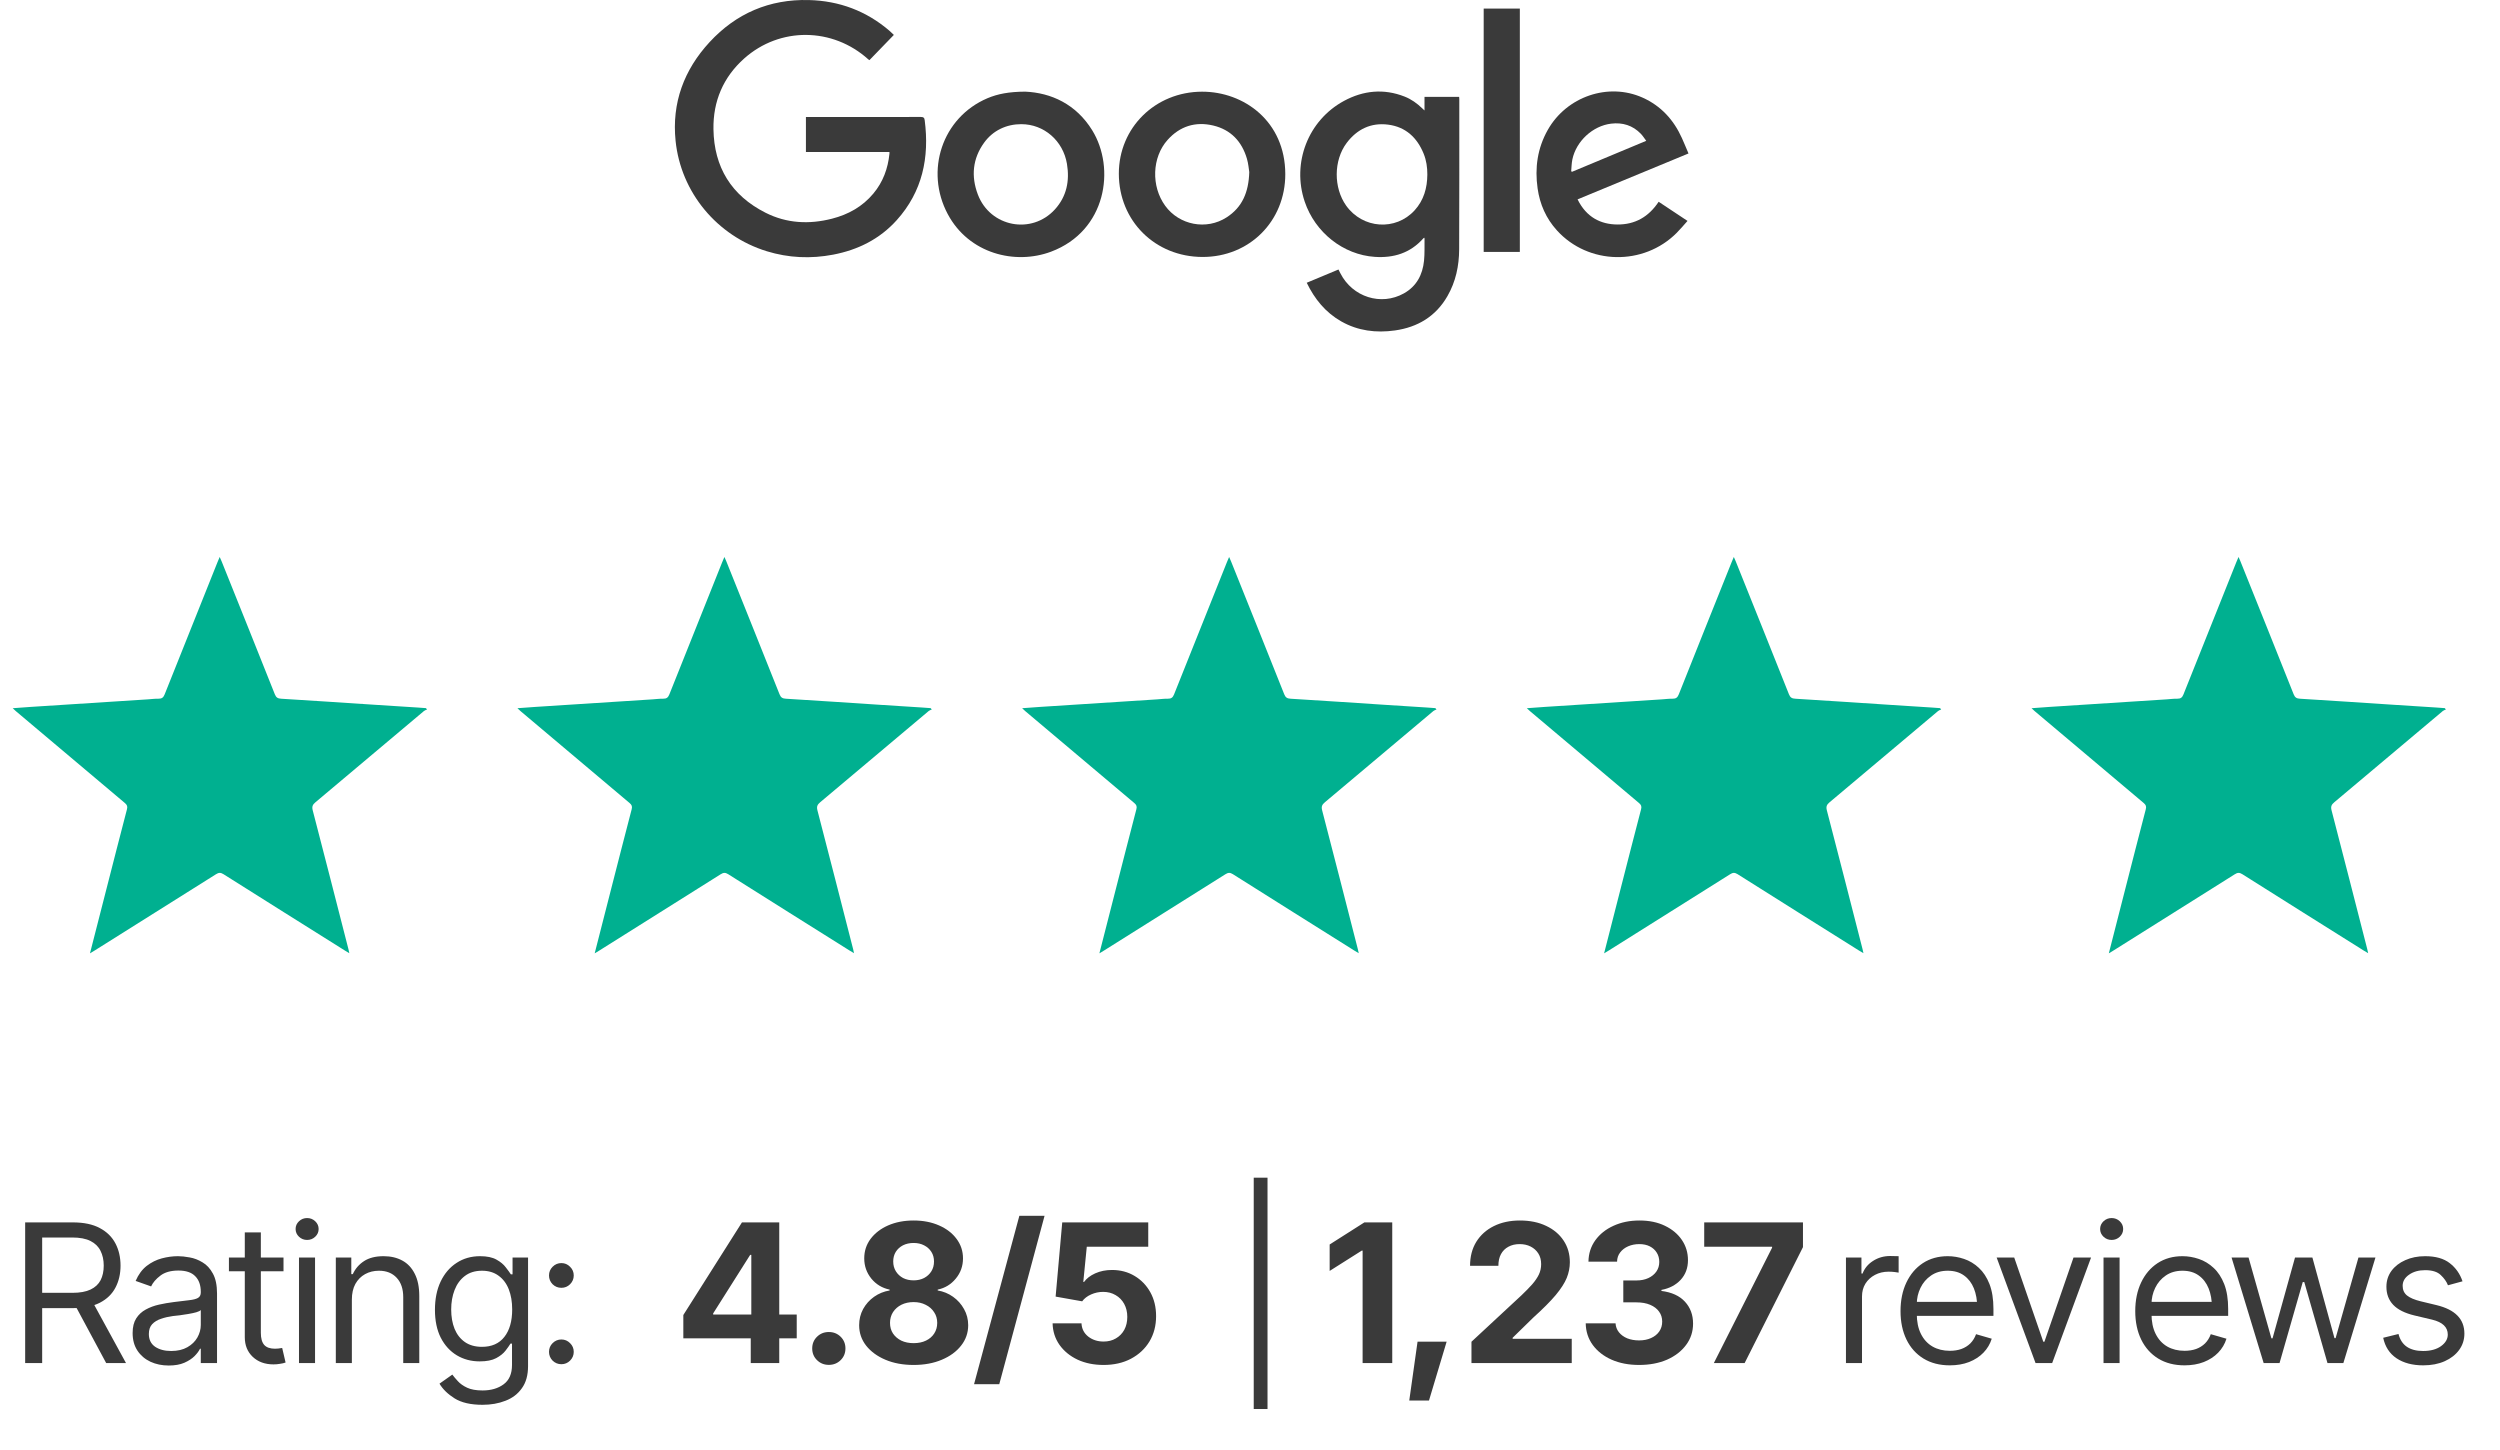
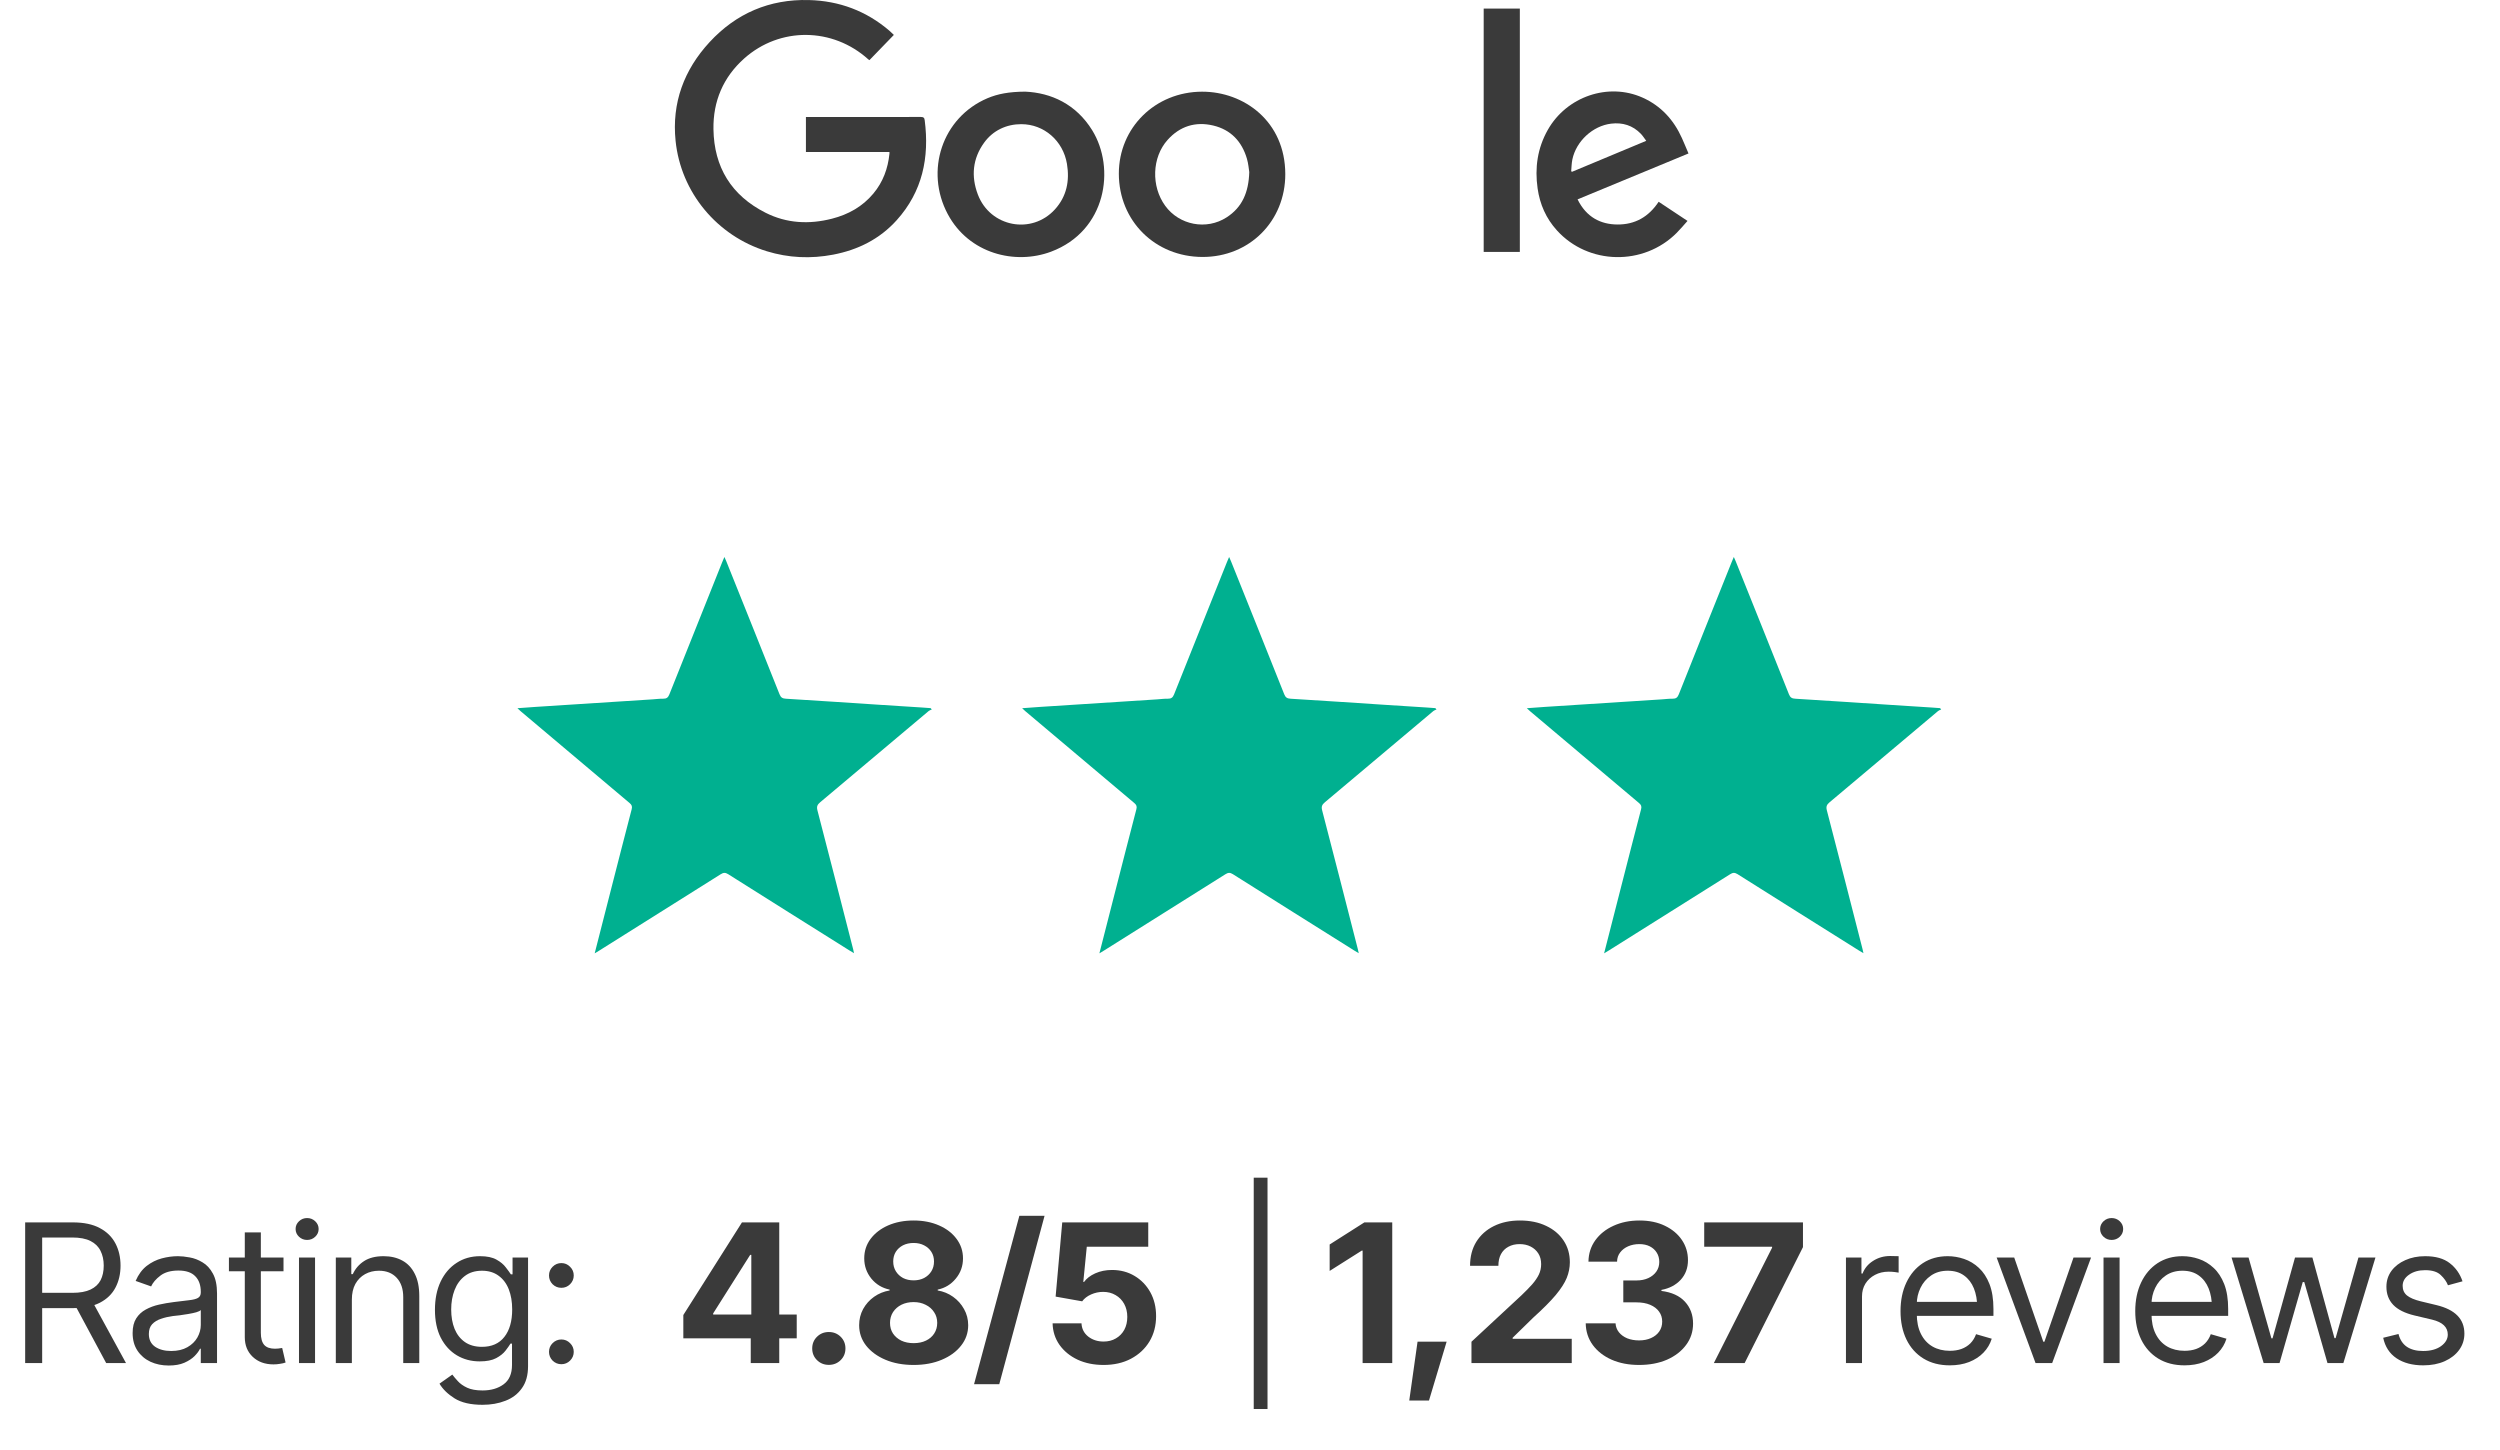
<svg xmlns="http://www.w3.org/2000/svg" width="181" height="105" viewBox="0 0 181 105" fill="none">
  <g clip-path="url(#clip0_2013_1018)">
    <g clip-path="url(#clip1_2013_1018)">
      <g clip-path="url(#clip2_2013_1018)">
        <path d="M64.715 2.528L62.947 4.354C62.919 4.338 62.893 4.321 62.869 4.302C60.291 1.972 56.469 1.928 53.884 4.231C52.36 5.588 51.622 7.331 51.654 9.357C51.697 12.107 52.955 14.155 55.425 15.402C56.957 16.176 58.585 16.257 60.239 15.832C61.417 15.53 62.442 14.96 63.23 14.016C63.931 13.178 64.288 12.2 64.397 11.123C64.4 11.094 64.397 11.064 64.397 11.007H58.349V8.472H58.575C61.274 8.472 63.974 8.471 66.673 8.468C66.86 8.468 66.925 8.522 66.948 8.703C67.299 11.405 66.786 13.873 64.917 15.946C63.687 17.31 62.116 18.093 60.323 18.436C58.702 18.746 57.093 18.676 55.512 18.189C51.912 17.079 49.294 13.931 48.912 10.196C48.632 7.449 49.517 5.062 51.375 3.049C53.298 0.966 55.708 -0.068 58.559 0.003C60.764 0.06 62.725 0.792 64.405 2.235C64.507 2.322 64.6 2.418 64.715 2.528Z" fill="#3A3A3A" />
-         <path d="M94.607 20.471L96.905 19.512C96.955 19.613 96.999 19.698 97.042 19.784C97.92 21.509 99.989 22.167 101.643 21.24C102.564 20.723 102.997 19.887 103.1 18.876C103.154 18.344 103.128 17.803 103.136 17.267C103.132 17.246 103.124 17.226 103.114 17.207C103.088 17.225 103.063 17.244 103.04 17.266C102.107 18.32 100.906 18.689 99.54 18.598C97.25 18.447 95.21 16.83 94.458 14.591C93.518 11.793 94.705 8.711 97.305 7.306C98.707 6.548 100.184 6.399 101.696 6.993C102.18 7.184 102.597 7.483 102.969 7.844C103.012 7.885 103.056 7.925 103.134 7.998V7.012H105.641C105.646 7.07 105.653 7.117 105.653 7.165C105.653 10.795 105.659 14.425 105.643 18.055C105.638 19.247 105.396 20.396 104.792 21.444C103.947 22.91 102.639 23.692 100.989 23.925C99.627 24.117 98.312 23.955 97.098 23.265C95.964 22.617 95.181 21.655 94.607 20.471ZM103.339 12.634C103.341 12.117 103.269 11.611 103.074 11.131C102.602 9.964 101.775 9.188 100.502 9.024C99.257 8.864 98.246 9.356 97.499 10.348C96.546 11.615 96.544 13.597 97.462 14.888C98.66 16.567 101.046 16.734 102.419 15.228C103.085 14.494 103.334 13.605 103.339 12.634Z" fill="#3A3A3A" />
        <path d="M74.227 6.635C76.097 6.718 77.904 7.533 79.078 9.435C80.772 12.181 80.11 16.712 76.101 18.22C73.501 19.198 70.145 18.374 68.613 15.494C66.951 12.372 68.206 8.507 71.494 7.111C72.23 6.8 73.047 6.641 74.227 6.635ZM73.944 8.989C72.858 8.989 71.889 9.449 71.254 10.325C70.413 11.485 70.299 12.767 70.796 14.082C71.688 16.438 74.694 17.012 76.377 15.159C77.23 14.219 77.451 13.088 77.248 11.864C76.969 10.187 75.583 8.989 73.944 8.99V8.989Z" fill="#3A3A3A" />
        <path d="M81.004 12.578C81 9.25 83.636 6.646 87.028 6.638C90.051 6.632 93.051 8.776 93.055 12.609C93.058 16.01 90.462 18.609 87.065 18.604C83.628 18.598 81.008 15.994 81.004 12.578ZM90.448 12.462C90.412 12.246 90.385 11.857 90.278 11.493C89.913 10.243 89.112 9.388 87.829 9.086C86.546 8.784 85.422 9.139 84.537 10.125C83.398 11.391 83.332 13.487 84.36 14.899C85.381 16.303 87.351 16.681 88.809 15.736C89.934 15.01 90.402 13.929 90.447 12.462H90.448Z" fill="#3A3A3A" />
        <path d="M114.217 14.434C114.853 15.736 115.9 16.242 117.083 16.254C118.39 16.267 119.37 15.689 120.087 14.608L122.176 15.995C121.907 16.293 121.661 16.588 121.393 16.859C118.995 19.267 114.998 19.188 112.725 16.685C111.937 15.818 111.484 14.789 111.322 13.638C111.111 12.152 111.311 10.73 112.057 9.408C113.422 6.988 116.441 5.956 118.921 7.067C120.256 7.665 121.175 8.676 121.769 9.994C121.932 10.355 122.081 10.722 122.247 11.111L114.217 14.434ZM113.753 12.405L113.822 12.435L119.187 10.196C119.046 10.008 118.94 9.835 118.802 9.691C118.214 9.077 117.475 8.853 116.649 8.952C115.312 9.111 114.116 10.222 113.839 11.543C113.781 11.824 113.78 12.117 113.753 12.405Z" fill="#3A3A3A" />
        <path d="M107.419 0.621H110.036V18.239H107.419V0.621Z" fill="#3A3A3A" />
      </g>
    </g>
  </g>
  <g clip-path="url(#clip3_2013_1018)">
    <g clip-path="url(#clip4_2013_1018)">
      <g clip-path="url(#clip5_2013_1018)">
-         <path d="M6.515 69.018C6.927 67.409 7.323 65.859 7.72 64.309C8.208 62.402 8.695 60.493 9.193 58.588C9.246 58.386 9.201 58.274 9.047 58.143C6.412 55.928 3.782 53.708 1.151 51.489C1.087 51.434 1.027 51.374 0.92 51.275C1.393 51.24 1.808 51.206 2.223 51.18C5.052 50.997 7.881 50.816 10.71 50.633C10.964 50.617 11.218 50.58 11.471 50.586C11.709 50.591 11.828 50.507 11.918 50.28C13.187 47.087 14.466 43.898 15.744 40.708C15.787 40.6 15.835 40.494 15.906 40.325C15.967 40.463 16.009 40.551 16.046 40.643C17.333 43.85 18.622 47.056 19.898 50.267C19.992 50.505 20.115 50.574 20.364 50.588C22.628 50.725 24.891 50.879 27.154 51.027C28.178 51.094 29.202 51.158 30.226 51.224C30.431 51.237 30.635 51.253 30.838 51.269C30.866 51.301 30.893 51.333 30.92 51.366C30.845 51.402 30.759 51.425 30.697 51.476C28.078 53.679 25.462 55.886 22.839 58.084C22.637 58.253 22.57 58.395 22.641 58.669C23.512 62.011 24.365 65.358 25.223 68.704C25.244 68.788 25.26 68.872 25.292 69.012C25.158 68.933 25.062 68.879 24.97 68.82C22.038 66.979 19.105 65.14 16.178 63.29C15.97 63.159 15.834 63.171 15.634 63.297C12.715 65.139 9.79 66.973 6.866 68.809C6.767 68.871 6.667 68.93 6.516 69.021L6.515 69.018Z" fill="#00B090" />
-       </g>
+         </g>
    </g>
  </g>
  <g clip-path="url(#clip6_2013_1018)">
    <g clip-path="url(#clip7_2013_1018)">
      <g clip-path="url(#clip8_2013_1018)">
        <path d="M43.056 69.018C43.468 67.409 43.864 65.859 44.26 64.309C44.749 62.402 45.235 60.493 45.734 58.588C45.786 58.386 45.742 58.274 45.587 58.143C42.953 55.928 40.323 53.708 37.692 51.489C37.628 51.434 37.568 51.374 37.461 51.275C37.934 51.24 38.348 51.206 38.764 51.18C41.592 50.997 44.422 50.816 47.251 50.633C47.504 50.617 47.759 50.58 48.011 50.586C48.25 50.591 48.368 50.507 48.459 50.28C49.728 47.087 51.007 43.898 52.285 40.708C52.328 40.6 52.375 40.494 52.447 40.325C52.508 40.463 52.55 40.551 52.587 40.643C53.873 43.85 55.162 47.056 56.439 50.267C56.533 50.505 56.656 50.574 56.905 50.588C59.169 50.725 61.431 50.879 63.694 51.027C64.719 51.094 65.743 51.158 66.767 51.224C66.971 51.237 67.176 51.253 67.379 51.269C67.406 51.301 67.434 51.333 67.461 51.366C67.386 51.402 67.3 51.425 67.238 51.476C64.619 53.679 62.003 55.886 59.38 58.084C59.178 58.253 59.111 58.395 59.182 58.669C60.053 62.011 60.906 65.358 61.763 68.704C61.785 68.788 61.801 68.872 61.832 69.012C61.699 68.933 61.603 68.879 61.511 68.82C58.579 66.979 55.646 65.14 52.719 63.29C52.511 63.159 52.374 63.171 52.175 63.297C49.255 65.139 46.331 66.973 43.407 68.809C43.308 68.871 43.208 68.93 43.057 69.021L43.056 69.018Z" fill="#00B090" />
      </g>
    </g>
  </g>
  <g clip-path="url(#clip9_2013_1018)">
    <g clip-path="url(#clip10_2013_1018)">
      <g clip-path="url(#clip11_2013_1018)">
        <path d="M79.597 69.018C80.008 67.409 80.404 65.859 80.801 64.309C81.29 62.402 81.776 60.493 82.274 58.588C82.327 58.386 82.282 58.274 82.128 58.143C79.493 55.928 76.864 53.708 74.233 51.489C74.168 51.434 74.109 51.374 74.002 51.275C74.475 51.24 74.889 51.206 75.304 51.18C78.133 50.997 80.963 50.816 83.792 50.633C84.045 50.617 84.299 50.58 84.552 50.586C84.791 50.591 84.909 50.507 85 50.28C86.269 47.087 87.548 43.898 88.826 40.708C88.869 40.6 88.916 40.494 88.988 40.325C89.048 40.463 89.091 40.551 89.128 40.643C90.414 43.85 91.703 47.056 92.979 50.267C93.074 50.505 93.197 50.574 93.446 50.588C95.71 50.725 97.972 50.879 100.235 51.027C101.259 51.094 102.284 51.158 103.308 51.224C103.512 51.237 103.716 51.253 103.92 51.269C103.947 51.301 103.974 51.333 104.002 51.366C103.927 51.402 103.841 51.425 103.779 51.476C101.16 53.679 98.544 55.886 95.921 58.084C95.719 58.253 95.652 58.395 95.723 58.669C96.594 62.011 97.447 65.358 98.304 68.704C98.326 68.788 98.342 68.872 98.373 69.012C98.24 68.933 98.144 68.879 98.051 68.82C95.12 66.979 92.186 65.14 89.26 63.29C89.052 63.159 88.915 63.171 88.716 63.297C85.796 65.139 82.872 66.973 79.947 68.809C79.849 68.871 79.748 68.93 79.598 69.021L79.597 69.018Z" fill="#00B090" />
      </g>
    </g>
  </g>
  <g clip-path="url(#clip12_2013_1018)">
    <g clip-path="url(#clip13_2013_1018)">
      <g clip-path="url(#clip14_2013_1018)">
        <path d="M116.138 69.018C116.549 67.409 116.945 65.859 117.342 64.309C117.831 62.402 118.317 60.493 118.815 58.588C118.868 58.386 118.823 58.274 118.669 58.143C116.034 55.928 113.404 53.708 110.774 51.489C110.709 51.434 110.65 51.374 110.542 51.275C111.016 51.24 111.43 51.206 111.845 51.18C114.674 50.997 117.504 50.816 120.333 50.633C120.586 50.617 120.84 50.58 121.093 50.586C121.332 50.591 121.45 50.507 121.541 50.28C122.809 47.087 124.089 43.898 125.367 40.708C125.41 40.6 125.457 40.494 125.529 40.325C125.589 40.463 125.632 40.551 125.668 40.643C126.955 43.85 128.244 47.056 129.52 50.267C129.615 50.505 129.738 50.574 129.987 50.588C132.251 50.725 134.513 50.879 136.776 51.027C137.8 51.094 138.825 51.158 139.849 51.224C140.053 51.237 140.257 51.253 140.461 51.269C140.488 51.301 140.515 51.333 140.542 51.366C140.467 51.402 140.382 51.425 140.32 51.476C137.7 53.679 135.085 55.886 132.462 58.084C132.259 58.253 132.193 58.395 132.264 58.669C133.135 62.011 133.988 65.358 134.845 68.704C134.866 68.788 134.883 68.872 134.914 69.012C134.78 68.933 134.685 68.879 134.592 68.82C131.661 66.979 128.727 65.14 125.801 63.29C125.593 63.159 125.456 63.171 125.257 63.297C122.337 65.139 119.413 66.973 116.488 68.809C116.39 68.871 116.289 68.93 116.138 69.021L116.138 69.018Z" fill="#00B090" />
      </g>
    </g>
  </g>
  <g clip-path="url(#clip15_2013_1018)">
    <g clip-path="url(#clip16_2013_1018)">
      <g clip-path="url(#clip17_2013_1018)">
        <path d="M152.679 69.018C153.09 67.409 153.486 65.859 153.883 64.309C154.371 62.402 154.858 60.493 155.356 58.588C155.409 58.386 155.364 58.274 155.21 58.143C152.575 55.928 149.945 53.708 147.315 51.489C147.25 51.434 147.191 51.374 147.083 51.275C147.556 51.24 147.971 51.206 148.386 51.18C151.215 50.997 154.044 50.816 156.873 50.633C157.127 50.617 157.381 50.58 157.634 50.586C157.873 50.591 157.991 50.507 158.081 50.28C159.35 47.087 160.63 43.898 161.907 40.708C161.951 40.6 161.998 40.494 162.07 40.325C162.13 40.463 162.172 40.551 162.209 40.643C163.496 43.85 164.785 47.056 166.061 50.267C166.156 50.505 166.278 50.574 166.528 50.588C168.791 50.725 171.054 50.879 173.317 51.027C174.341 51.094 175.365 51.158 176.39 51.224C176.594 51.237 176.798 51.253 177.002 51.269C177.029 51.301 177.056 51.333 177.083 51.366C177.008 51.402 176.922 51.425 176.861 51.476C174.241 53.679 171.625 55.886 169.002 58.084C168.8 58.253 168.733 58.395 168.805 58.669C169.675 62.011 170.528 65.358 171.386 68.704C171.407 68.788 171.423 68.872 171.455 69.012C171.321 68.933 171.226 68.879 171.133 68.82C168.201 66.979 165.268 65.14 162.342 63.29C162.134 63.159 161.997 63.171 161.798 63.297C158.878 65.139 155.953 66.973 153.029 68.809C152.931 68.871 152.83 68.93 152.679 69.021L152.679 69.018Z" fill="#00B090" />
      </g>
    </g>
  </g>
  <path d="M1.822 98.687V88.501H5.268C6.065 88.501 6.717 88.638 7.223 88.911C7.733 89.18 8.111 89.552 8.358 90.025C8.604 90.495 8.727 91.03 8.727 91.632C8.727 92.229 8.604 92.76 8.358 93.225C8.116 93.689 7.74 94.054 7.23 94.318C6.724 94.578 6.074 94.708 5.281 94.708H2.506V93.601H5.24C5.787 93.601 6.227 93.521 6.56 93.361C6.892 93.202 7.134 92.976 7.284 92.685C7.435 92.388 7.51 92.037 7.51 91.632C7.51 91.222 7.432 90.864 7.277 90.559C7.127 90.253 6.886 90.016 6.553 89.848C6.22 89.679 5.778 89.595 5.227 89.595H3.053V98.687H1.822ZM7.688 98.687L5.227 94.106H6.621L9.123 98.687H7.688ZM12.213 98.864C11.73 98.864 11.29 98.773 10.894 98.591C10.497 98.404 10.183 98.135 9.95 97.784C9.718 97.433 9.602 97.01 9.602 96.513C9.602 96.075 9.688 95.722 9.861 95.453C10.035 95.18 10.265 94.966 10.552 94.811C10.844 94.651 11.163 94.533 11.509 94.455C11.86 94.378 12.213 94.316 12.569 94.271C13.033 94.211 13.409 94.166 13.696 94.134C13.988 94.102 14.2 94.047 14.332 93.97C14.469 93.892 14.537 93.76 14.537 93.573V93.532C14.537 93.045 14.403 92.666 14.134 92.397C13.87 92.124 13.466 91.987 12.924 91.987C12.368 91.987 11.931 92.11 11.611 92.356C11.292 92.598 11.069 92.858 10.941 93.136L9.82 92.739C10.021 92.275 10.288 91.912 10.62 91.652C10.957 91.393 11.322 91.21 11.714 91.106C12.111 91.001 12.5 90.948 12.883 90.948C13.129 90.948 13.412 90.978 13.731 91.037C14.05 91.092 14.36 91.21 14.66 91.393C14.966 91.57 15.216 91.841 15.412 92.206C15.613 92.566 15.713 93.049 15.713 93.655V98.687H14.537V97.647H14.482C14.405 97.812 14.273 97.989 14.086 98.181C13.899 98.368 13.651 98.529 13.341 98.666C13.036 98.798 12.66 98.864 12.213 98.864ZM12.391 97.812C12.856 97.812 13.248 97.72 13.566 97.538C13.886 97.356 14.127 97.121 14.291 96.834C14.455 96.542 14.537 96.239 14.537 95.925V94.845C14.487 94.904 14.378 94.959 14.209 95.009C14.045 95.054 13.854 95.095 13.635 95.132C13.421 95.168 13.211 95.2 13.006 95.228C12.801 95.25 12.637 95.269 12.514 95.282C12.209 95.323 11.924 95.389 11.659 95.481C11.395 95.567 11.181 95.697 11.017 95.87C10.857 96.043 10.777 96.28 10.777 96.581C10.777 96.987 10.928 97.294 11.229 97.504C11.534 97.709 11.921 97.812 12.391 97.812ZM20.526 91.044V92.042H16.574V91.044H20.526ZM17.723 89.226H18.885V96.499C18.885 96.896 18.967 97.187 19.131 97.374C19.295 97.556 19.555 97.647 19.91 97.647C19.988 97.647 20.067 97.643 20.149 97.634C20.236 97.625 20.329 97.611 20.43 97.593L20.676 98.646C20.567 98.687 20.432 98.719 20.273 98.741C20.118 98.769 19.96 98.782 19.801 98.782C19.186 98.782 18.684 98.6 18.297 98.235C17.914 97.871 17.723 97.397 17.723 96.814V89.226ZM21.647 98.687V91.044H22.809V98.687H21.647ZM22.235 89.772C22.007 89.772 21.811 89.695 21.647 89.54C21.483 89.385 21.401 89.198 21.401 88.98C21.401 88.761 21.483 88.574 21.647 88.419C21.811 88.264 22.007 88.187 22.235 88.187C22.462 88.187 22.658 88.264 22.822 88.419C22.986 88.574 23.069 88.761 23.069 88.98C23.069 89.198 22.986 89.385 22.822 89.54C22.658 89.695 22.462 89.772 22.235 89.772ZM25.475 94.093V98.687H24.313V91.044H25.434V92.247H25.543C25.721 91.855 25.992 91.541 26.357 91.304C26.721 91.067 27.193 90.948 27.772 90.948C28.287 90.948 28.738 91.053 29.125 91.263C29.512 91.472 29.813 91.791 30.027 92.22C30.246 92.644 30.356 93.181 30.356 93.833V98.687H29.194V93.915C29.194 93.318 29.036 92.851 28.722 92.514C28.407 92.172 27.979 92.001 27.437 92.001C27.063 92.001 26.728 92.083 26.432 92.247C26.136 92.411 25.901 92.648 25.728 92.958C25.559 93.268 25.475 93.646 25.475 94.093ZM34.936 101.708C34.084 101.708 33.409 101.553 32.912 101.243C32.42 100.933 32.056 100.578 31.819 100.177L32.748 99.521C32.853 99.662 32.987 99.821 33.151 99.999C33.316 100.181 33.539 100.339 33.821 100.471C34.104 100.603 34.475 100.669 34.936 100.669C35.551 100.669 36.059 100.521 36.46 100.225C36.866 99.928 37.069 99.461 37.069 98.823V97.278H36.959C36.877 97.415 36.756 97.586 36.597 97.791C36.442 97.992 36.216 98.172 35.92 98.331C35.628 98.486 35.232 98.564 34.731 98.564C34.115 98.564 33.564 98.418 33.076 98.126C32.589 97.834 32.201 97.41 31.914 96.855C31.632 96.299 31.49 95.624 31.49 94.831C31.49 94.047 31.627 93.366 31.901 92.787C32.178 92.204 32.564 91.753 33.056 91.434C33.548 91.11 34.115 90.948 34.758 90.948C35.255 90.948 35.649 91.03 35.941 91.194C36.237 91.359 36.462 91.545 36.617 91.755C36.777 91.96 36.9 92.129 36.986 92.261H37.109V91.044H38.231V98.905C38.231 99.562 38.083 100.095 37.786 100.505C37.495 100.92 37.098 101.223 36.597 101.414C36.1 101.61 35.546 101.708 34.936 101.708ZM34.895 97.511C35.601 97.511 36.141 97.272 36.515 96.793C36.893 96.314 37.082 95.651 37.082 94.804C37.082 94.252 37 93.767 36.836 93.348C36.672 92.928 36.426 92.6 36.098 92.363C35.774 92.122 35.373 92.001 34.895 92.001C34.398 92.001 33.983 92.129 33.651 92.384C33.322 92.635 33.076 92.972 32.912 93.396C32.748 93.819 32.666 94.289 32.666 94.804C32.666 95.332 32.748 95.802 32.912 96.212C33.081 96.618 33.331 96.937 33.664 97.169C33.997 97.397 34.407 97.511 34.895 97.511ZM40.644 98.769C40.398 98.769 40.186 98.682 40.008 98.509C39.835 98.331 39.748 98.119 39.748 97.873C39.748 97.627 39.835 97.417 40.008 97.244C40.186 97.067 40.398 96.978 40.644 96.978C40.89 96.978 41.099 97.067 41.273 97.244C41.45 97.417 41.539 97.627 41.539 97.873C41.539 98.119 41.45 98.331 41.273 98.509C41.099 98.682 40.89 98.769 40.644 98.769ZM40.644 93.238C40.398 93.238 40.186 93.152 40.008 92.979C39.835 92.801 39.748 92.589 39.748 92.343C39.748 92.097 39.835 91.887 40.008 91.714C40.186 91.536 40.398 91.447 40.644 91.447C40.89 91.447 41.099 91.536 41.273 91.714C41.45 91.887 41.539 92.097 41.539 92.343C41.539 92.589 41.45 92.801 41.273 92.979C41.099 93.152 40.89 93.238 40.644 93.238Z" fill="#3A3A3A" />
  <path d="M49.473 96.896V95.207L53.718 88.501H55.181V90.853H54.313L51.633 95.091V95.173H57.683V96.896H49.473ZM54.354 98.687V96.383L54.395 95.624V88.501H56.418V98.687H54.354ZM60.007 98.817C59.67 98.817 59.385 98.703 59.153 98.475C58.92 98.247 58.804 97.964 58.804 97.627C58.804 97.29 58.92 97.007 59.153 96.779C59.385 96.552 59.67 96.438 60.007 96.438C60.344 96.438 60.629 96.552 60.862 96.779C61.094 97.007 61.21 97.29 61.21 97.627C61.21 97.964 61.094 98.247 60.862 98.475C60.629 98.703 60.344 98.817 60.007 98.817ZM66.146 98.823C65.38 98.823 64.701 98.698 64.109 98.447C63.516 98.197 63.049 97.855 62.707 97.422C62.37 96.989 62.202 96.497 62.202 95.945C62.202 95.522 62.297 95.132 62.489 94.776C62.685 94.421 62.949 94.125 63.282 93.888C63.619 93.651 63.995 93.498 64.409 93.43V93.368C63.867 93.254 63.425 92.988 63.083 92.568C62.742 92.145 62.571 91.657 62.571 91.106C62.571 90.577 62.723 90.108 63.029 89.697C63.339 89.283 63.762 88.957 64.3 88.72C64.843 88.483 65.458 88.364 66.146 88.364C66.834 88.364 67.447 88.483 67.985 88.72C68.527 88.957 68.951 89.283 69.256 89.697C69.566 90.112 69.721 90.581 69.721 91.106C69.721 91.662 69.548 92.149 69.201 92.568C68.86 92.988 68.422 93.254 67.889 93.368V93.43C68.299 93.498 68.671 93.651 69.003 93.888C69.336 94.125 69.6 94.421 69.796 94.776C69.997 95.132 70.097 95.522 70.097 95.945C70.097 96.497 69.926 96.989 69.584 97.422C69.247 97.855 68.78 98.197 68.183 98.447C67.591 98.698 66.912 98.823 66.146 98.823ZM66.146 97.244C66.488 97.244 66.786 97.183 67.041 97.06C67.297 96.937 67.495 96.766 67.636 96.547C67.782 96.324 67.855 96.066 67.855 95.775C67.855 95.483 67.78 95.225 67.629 95.002C67.483 94.774 67.281 94.596 67.021 94.469C66.766 94.337 66.474 94.271 66.146 94.271C65.818 94.271 65.524 94.334 65.264 94.462C65.009 94.59 64.806 94.767 64.656 94.995C64.51 95.223 64.437 95.483 64.437 95.775C64.437 96.066 64.507 96.321 64.649 96.54C64.795 96.759 64.995 96.932 65.25 97.06C65.51 97.183 65.809 97.244 66.146 97.244ZM66.146 92.698C66.433 92.698 66.686 92.641 66.905 92.527C67.128 92.409 67.303 92.247 67.431 92.042C67.559 91.837 67.622 91.6 67.622 91.331C67.622 91.067 67.559 90.834 67.431 90.634C67.303 90.433 67.128 90.276 66.905 90.162C66.686 90.048 66.433 89.991 66.146 89.991C65.854 89.991 65.597 90.048 65.373 90.162C65.155 90.276 64.981 90.433 64.854 90.634C64.731 90.834 64.669 91.067 64.669 91.331C64.669 91.6 64.733 91.837 64.861 92.042C64.988 92.247 65.162 92.409 65.38 92.527C65.604 92.641 65.859 92.698 66.146 92.698ZM75.627 88.022L72.346 100.218H70.521L73.802 88.022H75.627ZM79.9 98.823C79.198 98.823 78.571 98.696 78.02 98.441C77.469 98.181 77.031 97.823 76.707 97.367C76.388 96.912 76.222 96.392 76.208 95.809H78.3C78.318 96.201 78.48 96.52 78.785 96.766C79.095 97.007 79.467 97.128 79.9 97.128C80.237 97.128 80.533 97.053 80.788 96.902C81.048 96.752 81.251 96.545 81.397 96.28C81.543 96.011 81.616 95.699 81.616 95.344C81.616 94.988 81.54 94.674 81.39 94.4C81.24 94.127 81.032 93.915 80.768 93.765C80.508 93.61 80.207 93.532 79.866 93.532C79.565 93.532 79.275 93.594 78.997 93.717C78.719 93.84 78.503 94.006 78.348 94.216L76.427 93.874L76.906 88.501H83.133V90.265H78.683L78.43 92.814H78.485C78.662 92.564 78.931 92.356 79.291 92.192C79.656 92.028 80.062 91.946 80.508 91.946C81.119 91.946 81.663 92.09 82.142 92.377C82.625 92.664 83.006 93.058 83.284 93.56C83.562 94.061 83.701 94.637 83.701 95.289C83.701 95.977 83.541 96.588 83.222 97.121C82.903 97.65 82.456 98.067 81.882 98.372C81.312 98.673 80.652 98.823 79.9 98.823Z" fill="#3A3A3A" />
  <path d="M91.768 85.264V102.012H90.77V85.264H91.768Z" fill="#3A3A3A" />
  <path d="M100.799 88.501V98.687H98.653V90.545H98.591L96.267 92.015V90.101L98.782 88.501H100.799ZM102.03 101.4L102.631 97.135H104.737L103.458 101.4H102.03ZM106.534 98.687V97.142L110.157 93.778C110.467 93.482 110.727 93.216 110.937 92.979C111.146 92.737 111.306 92.502 111.415 92.275C111.525 92.042 111.579 91.791 111.579 91.522C111.579 91.222 111.511 90.964 111.374 90.75C111.238 90.536 111.053 90.37 110.821 90.251C110.588 90.132 110.322 90.073 110.021 90.073C109.711 90.073 109.44 90.137 109.207 90.265C108.975 90.388 108.795 90.568 108.667 90.805C108.544 91.037 108.483 91.317 108.483 91.646H106.432C106.432 90.976 106.582 90.397 106.883 89.909C107.188 89.417 107.612 89.037 108.155 88.768C108.701 88.499 109.33 88.364 110.041 88.364C110.766 88.364 111.399 88.494 111.942 88.754C112.484 89.009 112.906 89.365 113.206 89.82C113.507 90.272 113.657 90.793 113.657 91.386C113.657 91.769 113.582 92.147 113.432 92.521C113.281 92.89 113.015 93.304 112.632 93.765C112.249 94.22 111.707 94.765 111.005 95.398L109.515 96.855V96.93H113.794V98.687H106.534ZM118.668 98.823C117.921 98.823 117.258 98.696 116.679 98.441C116.105 98.185 115.651 97.832 115.319 97.381C114.986 96.925 114.815 96.401 114.806 95.809H116.966C116.98 96.055 117.062 96.271 117.212 96.458C117.363 96.645 117.563 96.791 117.814 96.896C118.069 96.996 118.354 97.046 118.668 97.046C118.996 97.046 119.286 96.989 119.536 96.875C119.792 96.761 119.99 96.602 120.131 96.397C120.272 96.192 120.343 95.954 120.343 95.686C120.343 95.408 120.268 95.166 120.117 94.961C119.967 94.751 119.753 94.587 119.475 94.469C119.197 94.35 118.864 94.291 118.477 94.291H117.527V92.705H118.477C118.805 92.705 119.092 92.648 119.338 92.534C119.584 92.42 119.778 92.263 119.919 92.063C120.06 91.862 120.131 91.63 120.131 91.365C120.131 91.106 120.07 90.88 119.947 90.689C119.828 90.497 119.662 90.347 119.448 90.237C119.233 90.128 118.98 90.073 118.689 90.073C118.392 90.073 118.124 90.126 117.882 90.231C117.641 90.335 117.447 90.484 117.301 90.675C117.155 90.862 117.08 91.085 117.075 91.345H115.004C115.013 90.757 115.18 90.24 115.503 89.793C115.827 89.346 116.264 88.998 116.816 88.747C117.372 88.492 117.998 88.364 118.696 88.364C119.402 88.364 120.017 88.492 120.541 88.747C121.07 89.002 121.48 89.346 121.772 89.779C122.063 90.212 122.209 90.698 122.209 91.235C122.209 91.805 122.031 92.281 121.676 92.664C121.321 93.042 120.858 93.284 120.288 93.389V93.464C121.036 93.56 121.603 93.819 121.99 94.243C122.382 94.667 122.578 95.196 122.578 95.829C122.578 96.408 122.41 96.923 122.073 97.374C121.74 97.825 121.28 98.181 120.692 98.441C120.104 98.696 119.429 98.823 118.668 98.823ZM124.082 98.687L128.3 90.333V90.265H123.385V88.501H130.535V90.292L126.311 98.687H124.082Z" fill="#3A3A3A" />
  <path d="M133.647 98.687V91.044H134.768V92.206H134.85C134.991 91.828 135.244 91.522 135.609 91.29C135.978 91.053 136.39 90.935 136.846 90.935C136.933 90.935 137.04 90.937 137.167 90.942C137.295 90.942 137.393 90.944 137.461 90.948V92.138C137.42 92.129 137.329 92.115 137.188 92.097C137.047 92.079 136.896 92.069 136.737 92.069C136.368 92.069 136.037 92.147 135.746 92.302C135.454 92.457 135.224 92.669 135.055 92.938C134.891 93.206 134.809 93.514 134.809 93.86V98.687H133.647ZM141.167 98.851C140.433 98.851 139.797 98.687 139.259 98.359C138.726 98.03 138.316 97.572 138.029 96.984C137.742 96.392 137.598 95.706 137.598 94.927C137.598 94.143 137.739 93.453 138.022 92.856C138.305 92.258 138.701 91.791 139.211 91.454C139.726 91.117 140.328 90.948 141.016 90.948C141.413 90.948 141.807 91.014 142.199 91.147C142.591 91.279 142.946 91.493 143.265 91.789C143.589 92.085 143.846 92.477 144.038 92.965C144.229 93.453 144.325 94.052 144.325 94.763V95.269H138.432V94.257H143.689L143.149 94.64C143.149 94.129 143.069 93.676 142.91 93.279C142.75 92.883 142.511 92.571 142.192 92.343C141.877 92.115 141.486 92.001 141.016 92.001C140.547 92.001 140.143 92.117 139.806 92.35C139.473 92.578 139.218 92.876 139.041 93.245C138.863 93.614 138.774 94.011 138.774 94.435V95.105C138.774 95.683 138.874 96.173 139.075 96.574C139.275 96.975 139.556 97.281 139.916 97.49C140.276 97.695 140.693 97.798 141.167 97.798C141.472 97.798 141.75 97.755 142 97.668C142.251 97.577 142.468 97.442 142.65 97.265C142.832 97.082 142.971 96.859 143.067 96.595L144.202 96.923C144.083 97.306 143.883 97.643 143.6 97.935C143.322 98.222 142.976 98.447 142.561 98.611C142.146 98.771 141.681 98.851 141.167 98.851ZM151.393 91.044L148.577 98.687H147.374L144.557 91.044H145.829L147.934 97.142H148.016L150.122 91.044H151.393ZM152.295 98.687V91.044H153.458V98.687H152.295ZM152.883 89.772C152.655 89.772 152.459 89.695 152.295 89.54C152.131 89.385 152.049 89.198 152.049 88.98C152.049 88.761 152.131 88.574 152.295 88.419C152.459 88.264 152.655 88.187 152.883 88.187C153.111 88.187 153.307 88.264 153.471 88.419C153.635 88.574 153.717 88.761 153.717 88.98C153.717 89.198 153.635 89.385 153.471 89.54C153.307 89.695 153.111 89.772 152.883 89.772ZM158.161 98.851C157.427 98.851 156.791 98.687 156.253 98.359C155.72 98.03 155.31 97.572 155.023 96.984C154.736 96.392 154.592 95.706 154.592 94.927C154.592 94.143 154.734 93.453 155.016 92.856C155.299 92.258 155.695 91.791 156.206 91.454C156.721 91.117 157.322 90.948 158.01 90.948C158.407 90.948 158.801 91.014 159.193 91.147C159.585 91.279 159.94 91.493 160.259 91.789C160.583 92.085 160.84 92.477 161.032 92.965C161.223 93.453 161.319 94.052 161.319 94.763V95.269H155.426V94.257H160.683L160.143 94.64C160.143 94.129 160.063 93.676 159.904 93.279C159.744 92.883 159.505 92.571 159.186 92.343C158.872 92.115 158.48 92.001 158.01 92.001C157.541 92.001 157.138 92.117 156.8 92.35C156.468 92.578 156.212 92.876 156.035 93.245C155.857 93.614 155.768 94.011 155.768 94.435V95.105C155.768 95.683 155.868 96.173 156.069 96.574C156.269 96.975 156.55 97.281 156.91 97.49C157.27 97.695 157.687 97.798 158.161 97.798C158.466 97.798 158.744 97.755 158.995 97.668C159.245 97.577 159.462 97.442 159.644 97.265C159.826 97.082 159.965 96.859 160.061 96.595L161.196 96.923C161.077 97.306 160.877 97.643 160.594 97.935C160.316 98.222 159.97 98.447 159.555 98.611C159.14 98.771 158.676 98.851 158.161 98.851ZM163.889 98.687L161.565 91.044H162.795L164.45 96.896H164.532L166.159 91.044H167.417L169.016 96.882H169.098L170.752 91.044H171.983L169.659 98.687H168.51L166.829 92.821H166.719L165.038 98.687H163.889ZM178.286 92.767L177.233 93.054C177.133 92.794 176.959 92.548 176.713 92.316C176.472 92.079 176.094 91.96 175.579 91.96C175.114 91.96 174.726 92.069 174.417 92.288C174.107 92.502 173.952 92.771 173.952 93.095C173.952 93.386 174.056 93.619 174.266 93.792C174.48 93.965 174.813 94.106 175.264 94.216L176.399 94.489C177.078 94.653 177.584 94.906 177.917 95.248C178.254 95.59 178.422 96.025 178.422 96.554C178.422 96.991 178.297 97.383 178.046 97.73C177.796 98.076 177.447 98.349 177 98.55C176.554 98.75 176.034 98.851 175.442 98.851C174.663 98.851 174.018 98.68 173.507 98.338C173.001 97.996 172.68 97.502 172.543 96.855L173.651 96.581C173.756 96.991 173.956 97.299 174.252 97.504C174.553 97.709 174.945 97.812 175.428 97.812C175.971 97.812 176.403 97.695 176.727 97.463C177.055 97.226 177.219 96.946 177.219 96.622C177.219 96.084 176.841 95.724 176.084 95.542L174.813 95.241C174.111 95.073 173.596 94.815 173.268 94.469C172.94 94.123 172.776 93.687 172.776 93.163C172.776 92.73 172.897 92.347 173.138 92.015C173.384 91.682 173.719 91.422 174.143 91.235C174.567 91.044 175.045 90.948 175.579 90.948C176.34 90.948 176.934 91.117 177.363 91.454C177.796 91.787 178.103 92.224 178.286 92.767Z" fill="#3A3A3A" />
  <defs>
    <clipPath id="clip0_2013_1018">
      <rect width="77.258" height="25.056" fill="white" transform="translate(48.861)" />
    </clipPath>
    <clipPath id="clip1_2013_1018">
      <rect width="74" height="24" fill="white" transform="translate(48.861)" />
    </clipPath>
    <clipPath id="clip2_2013_1018">
      <rect width="74" height="24" fill="white" transform="translate(48.861)" />
    </clipPath>
    <clipPath id="clip3_2013_1018">
      <rect width="31.321" height="31.321" fill="white" transform="translate(0.92 39.673)" />
    </clipPath>
    <clipPath id="clip4_2013_1018">
      <rect width="30" height="30" fill="white" transform="translate(0.92 39.673)" />
    </clipPath>
    <clipPath id="clip5_2013_1018">
      <rect width="30" height="28.696" fill="white" transform="translate(0.92 40.325)" />
    </clipPath>
    <clipPath id="clip6_2013_1018">
      <rect width="31.321" height="31.321" fill="white" transform="translate(37.461 39.673)" />
    </clipPath>
    <clipPath id="clip7_2013_1018">
      <rect width="30" height="30" fill="white" transform="translate(37.461 39.673)" />
    </clipPath>
    <clipPath id="clip8_2013_1018">
      <rect width="30" height="28.696" fill="white" transform="translate(37.461 40.325)" />
    </clipPath>
    <clipPath id="clip9_2013_1018">
      <rect width="31.321" height="31.321" fill="white" transform="translate(74.002 39.673)" />
    </clipPath>
    <clipPath id="clip10_2013_1018">
      <rect width="30" height="30" fill="white" transform="translate(74.002 39.673)" />
    </clipPath>
    <clipPath id="clip11_2013_1018">
      <rect width="30" height="28.696" fill="white" transform="translate(74.002 40.325)" />
    </clipPath>
    <clipPath id="clip12_2013_1018">
      <rect width="31.321" height="31.321" fill="white" transform="translate(110.542 39.673)" />
    </clipPath>
    <clipPath id="clip13_2013_1018">
      <rect width="30" height="30" fill="white" transform="translate(110.542 39.673)" />
    </clipPath>
    <clipPath id="clip14_2013_1018">
      <rect width="30" height="28.696" fill="white" transform="translate(110.542 40.325)" />
    </clipPath>
    <clipPath id="clip15_2013_1018">
-       <rect width="31.321" height="31.321" fill="white" transform="translate(147.083 39.673)" />
-     </clipPath>
+       </clipPath>
    <clipPath id="clip16_2013_1018">
      <rect width="30" height="30" fill="white" transform="translate(147.083 39.673)" />
    </clipPath>
    <clipPath id="clip17_2013_1018">
      <rect width="30" height="28.696" fill="white" transform="translate(147.083 40.325)" />
    </clipPath>
  </defs>
</svg>